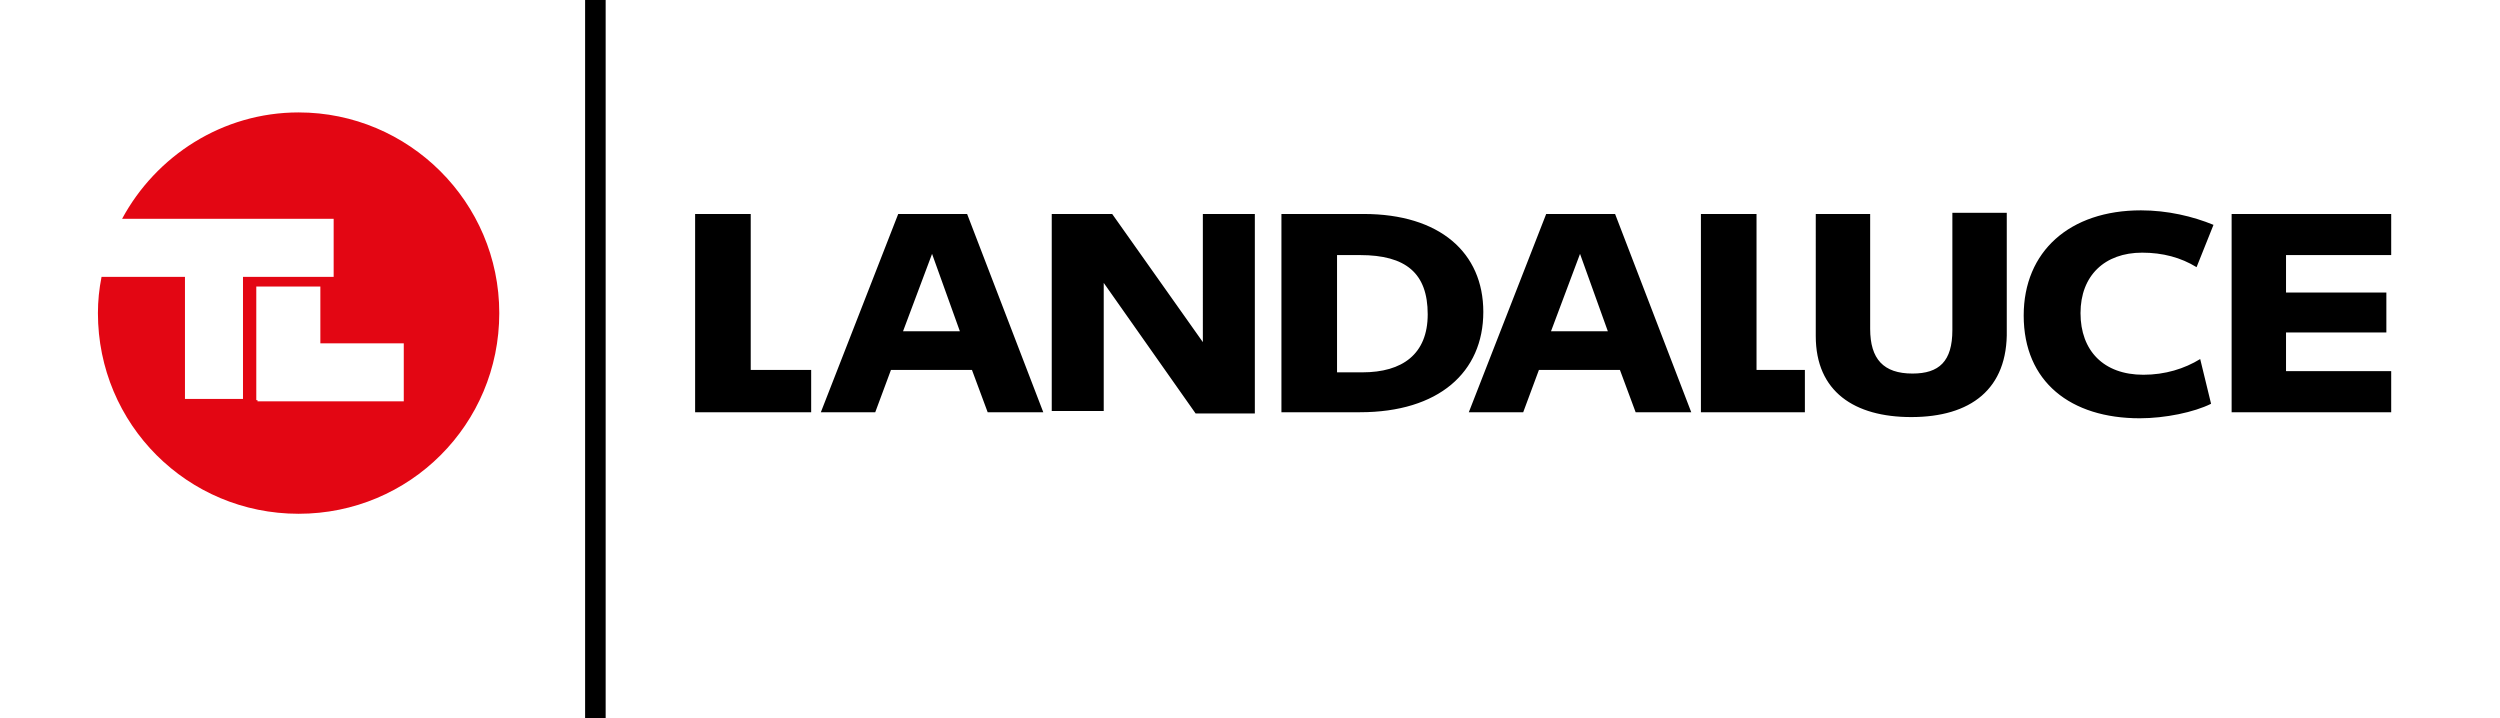
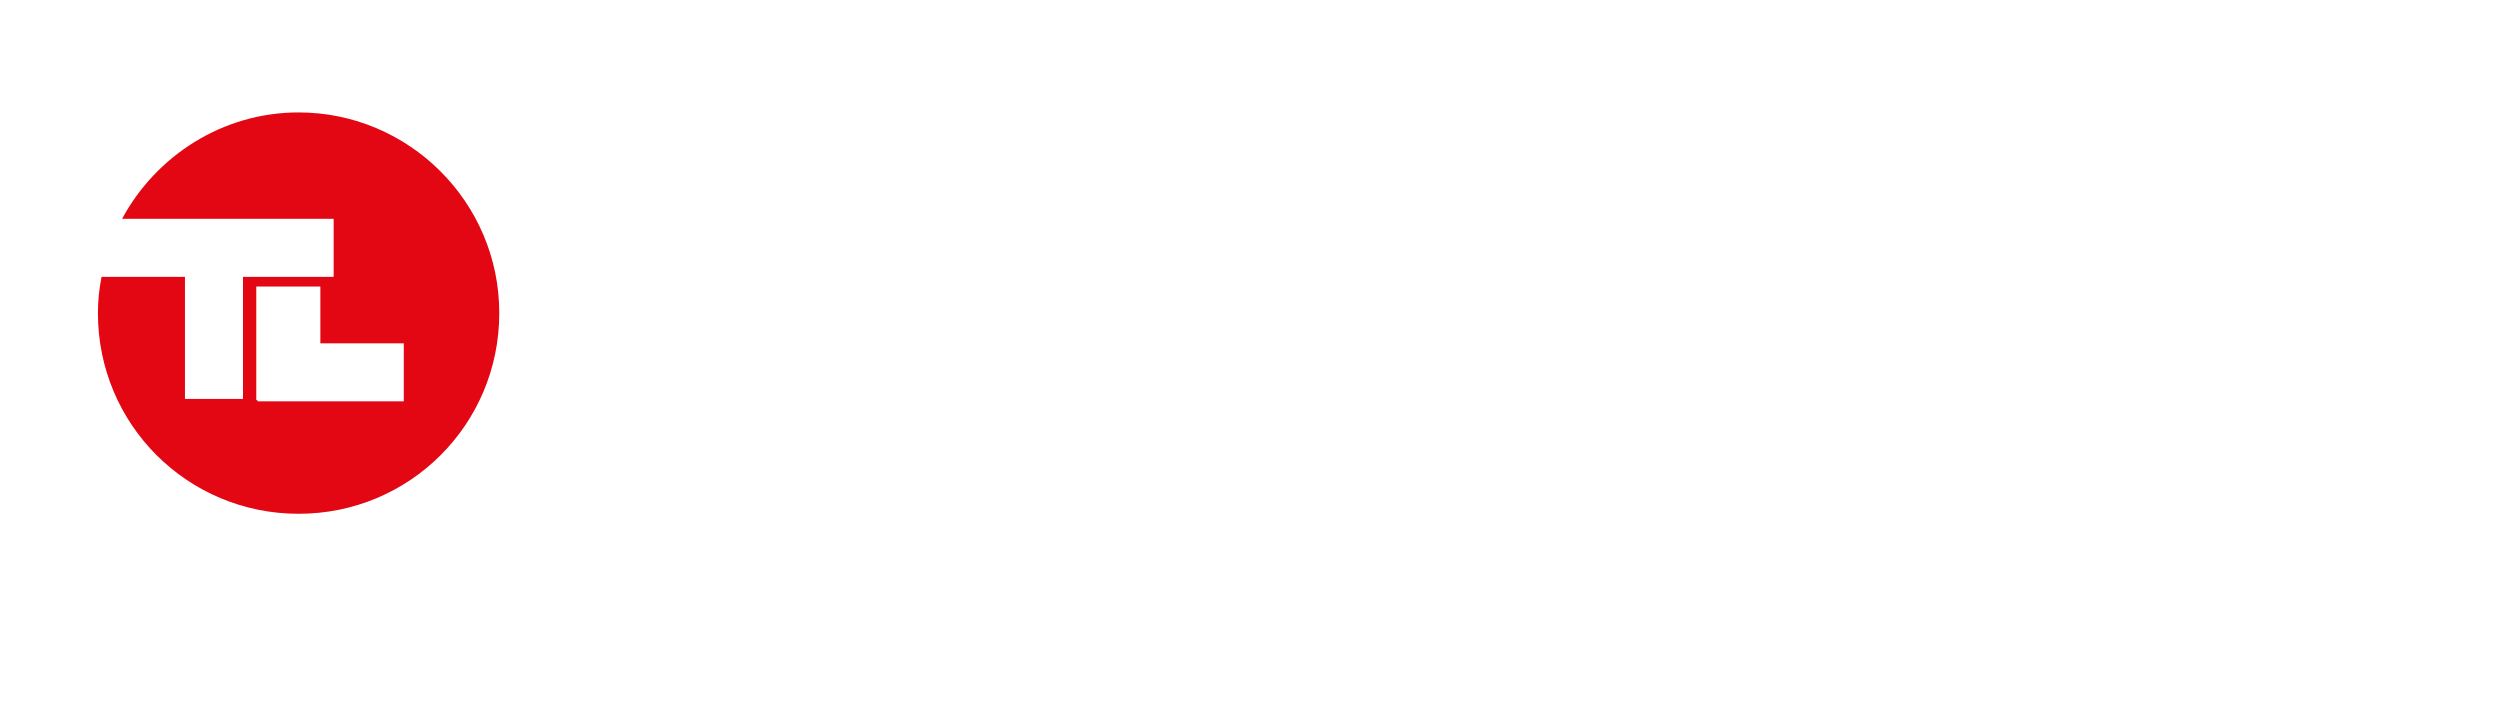
<svg xmlns="http://www.w3.org/2000/svg" viewBox="0 0 206.8 59.4" preserveAspectRatio="xMidYMid meet" version="1.1">
  <g id="svg_icon_432">
    <g>
-       <path class="log-black" d="M81.7,34.1l-1.3-3.5h-6.7l-1.3,3.5h-4.5l6.4-16.4H80l6.3,16.4H81.7z M74.7,27.4h4.7l-2.3-6.4L74.7,27.4z  M103.8,17.7v16.5h-4.9l-7.6-10.8v10.6H87V17.7H92l7.5,10.6V17.7H103.8z M112.5,34.1H106V17.7h6.8c6.3,0,9.9,3.2,9.9,8.1  C122.7,30.8,119,34.1,112.5,34.1z M112.5,21.1h-1.9v9.7h2.1c3.3,0,5.4-1.5,5.4-4.8C118.1,22.6,116.3,21.1,112.5,21.1z M135.3,34.1  l-1.3-3.5h-6.7l-1.3,3.5h-4.5l6.4-16.4h5.7l6.3,16.4H135.3z M128.3,27.4h4.7l-2.3-6.4L128.3,27.4z M158.1,34.5  c-4.7,0-7.9-2.1-7.9-6.7V17.7h4.5v9.5c0,2.5,1.1,3.7,3.5,3.7c2.2,0,3.3-1,3.3-3.6v-9.7h4.5v9.7C166.1,32.2,163,34.5,158.1,34.5z  M177.2,20.9c-3.1,0-5.1,1.9-5.1,5c0,3.1,1.9,5.1,5.2,5.1c1.8,0,3.4-0.5,4.7-1.3l0.9,3.7c-1.4,0.7-3.8,1.2-5.9,1.2  c-5.7,0-9.6-3-9.6-8.5c0-5.3,3.8-8.7,9.7-8.7c2.2,0,4.3,0.5,6,1.2l-1.4,3.5C180.4,21.3,178.9,20.9,177.2,20.9z M184.6,17.7h13.2  v3.4h-8.7v3.1h8.3v3.3h-8.3v3.2h8.7v3.4h-13.2V17.7z M67.1,30.6h-5V17.7h-4.6v16.4h9.6V30.6z M149.3,30.6h-4V17.7h-4.6v16.4h8.6  V30.6z M50.1,0h-1.7v59.4h1.7V0z" />
      <path fill="#E30613" d="M24.7,9.3c-6.3,0-11.8,3.6-14.6,8.8h17.5v4.8h-7.5v10.1h-4.8V22.9H8.4h0c-0.2,1-0.3,2-0.3,3  c0,9.2,7.4,16.6,16.6,16.6c9.2,0,16.6-7.4,16.6-16.6C41.3,16.7,33.8,9.3,24.7,9.3z M21.3,33.2v-0.1h-0.1l0-9.4l5.3,0l0,4.7l6.9,0  l0,4.8L21.3,33.2z" />
    </g>
  </g>
</svg>